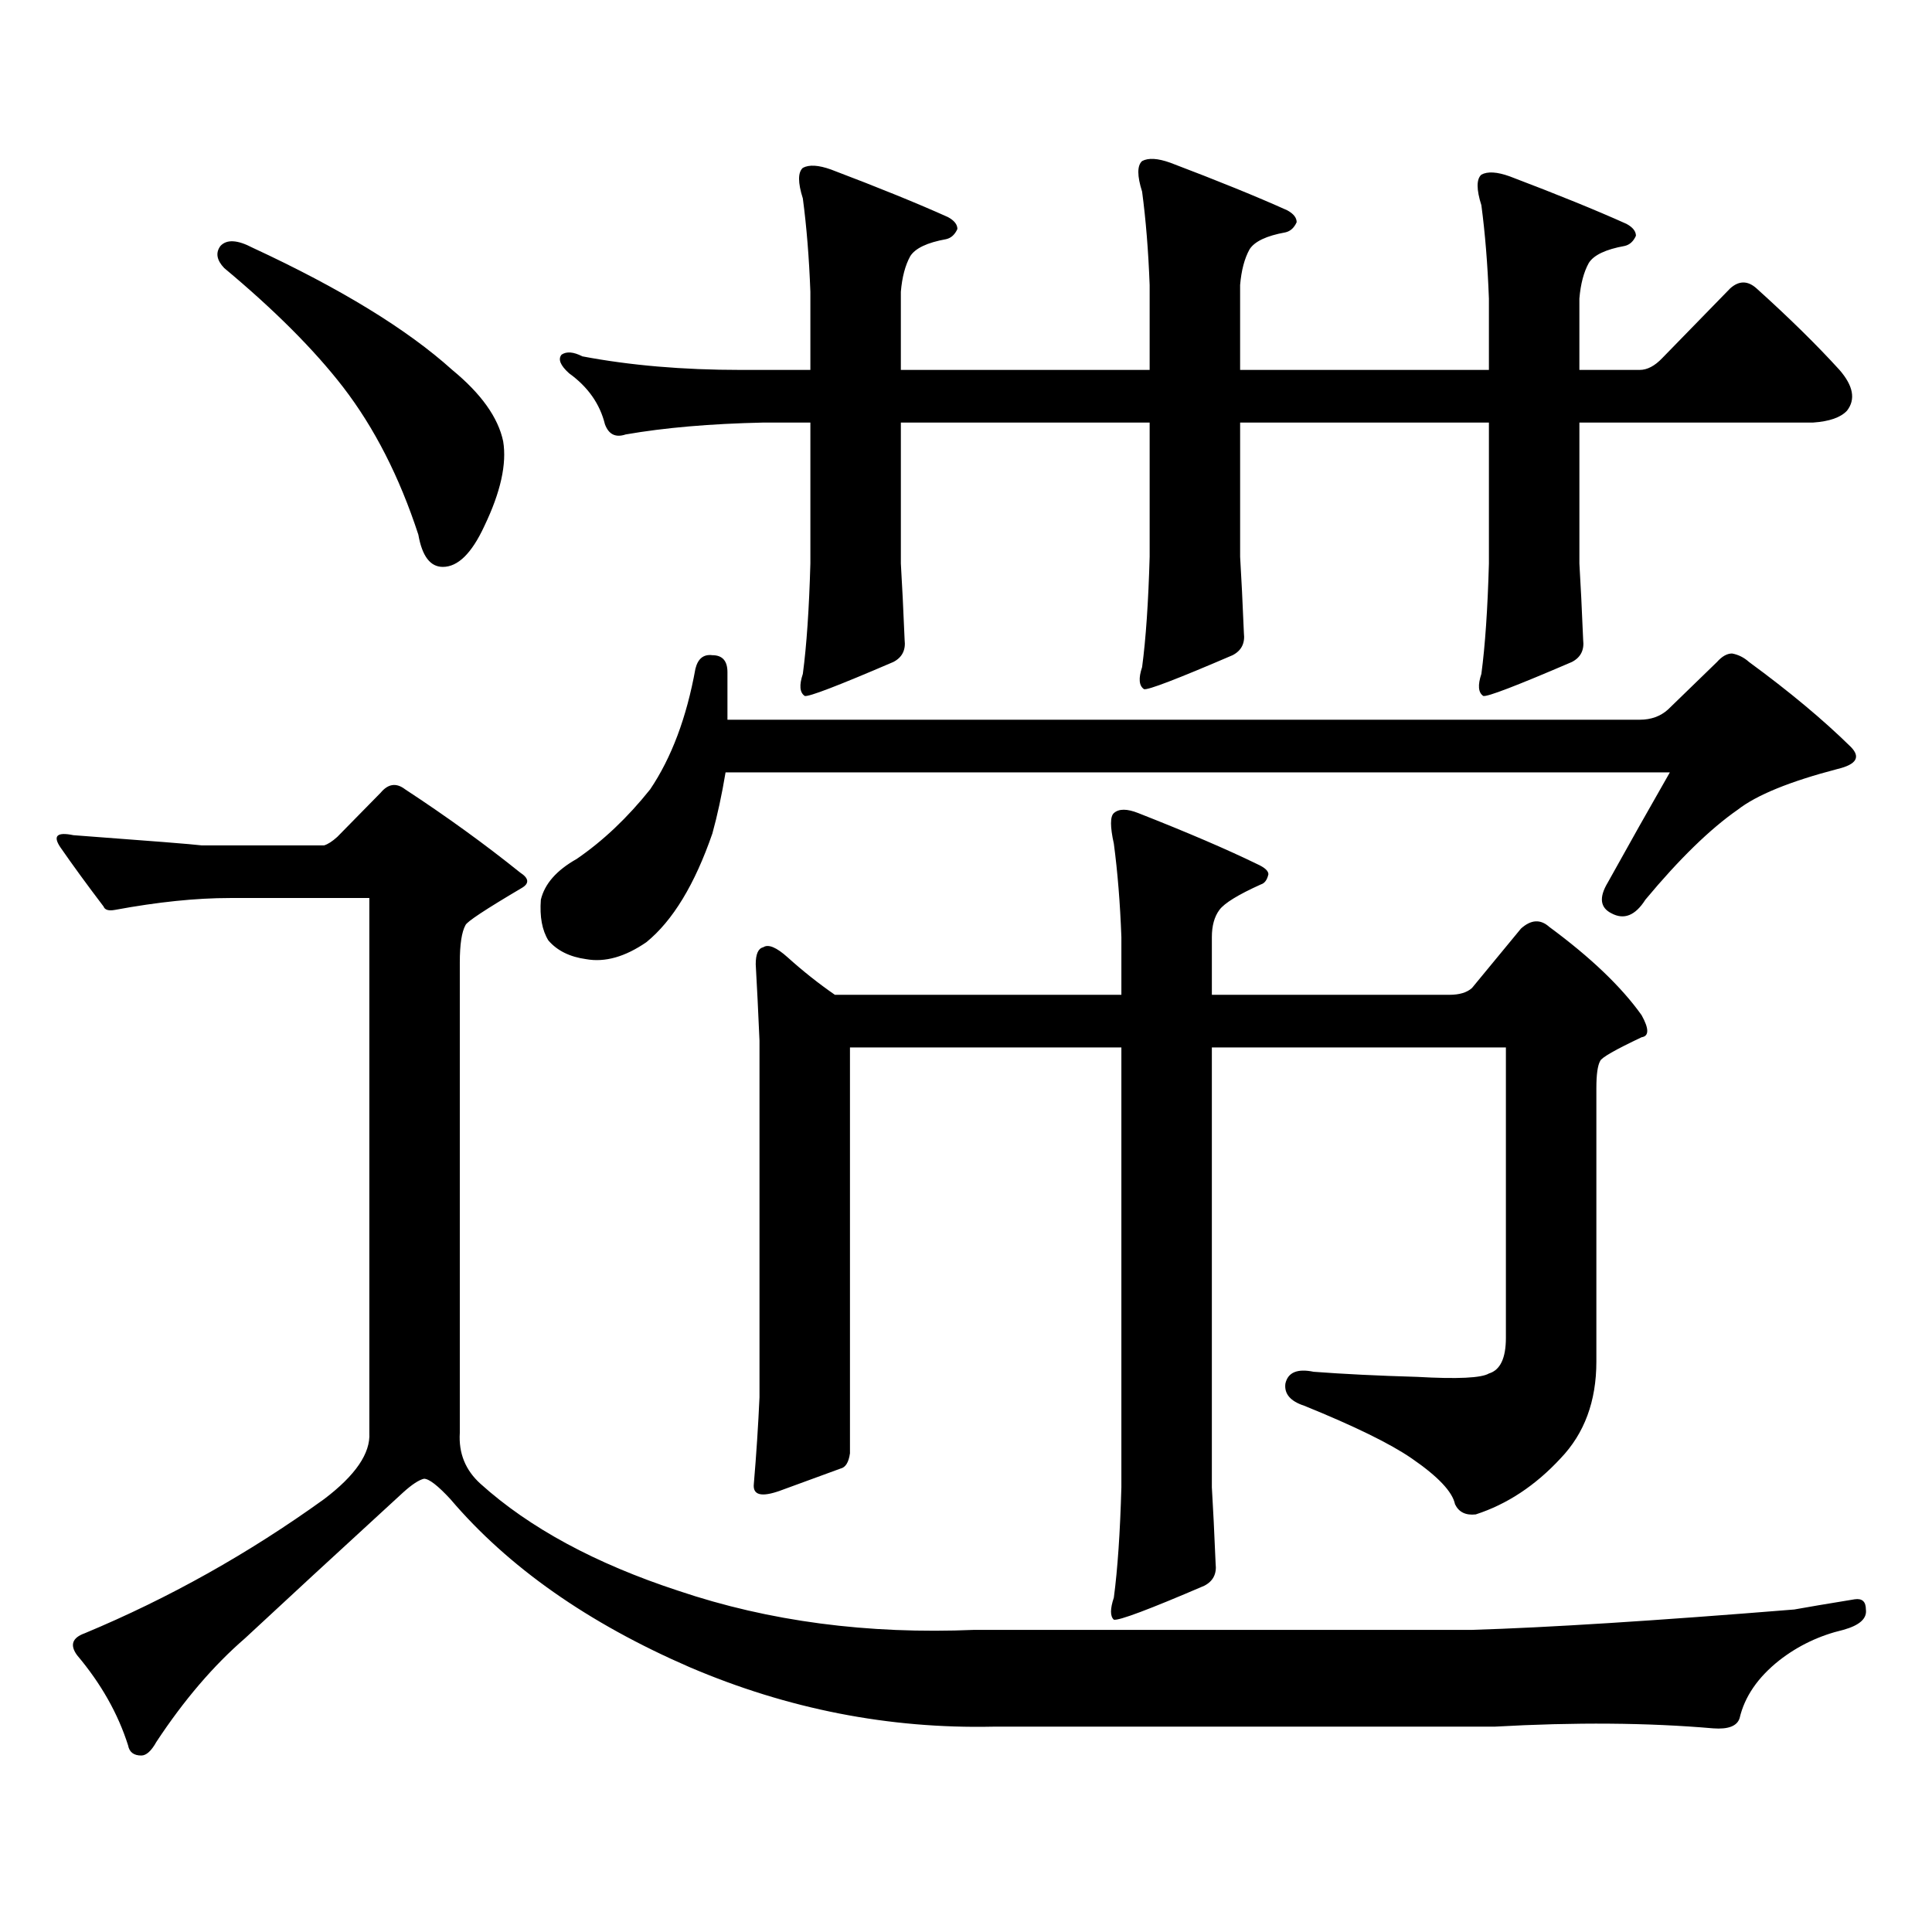
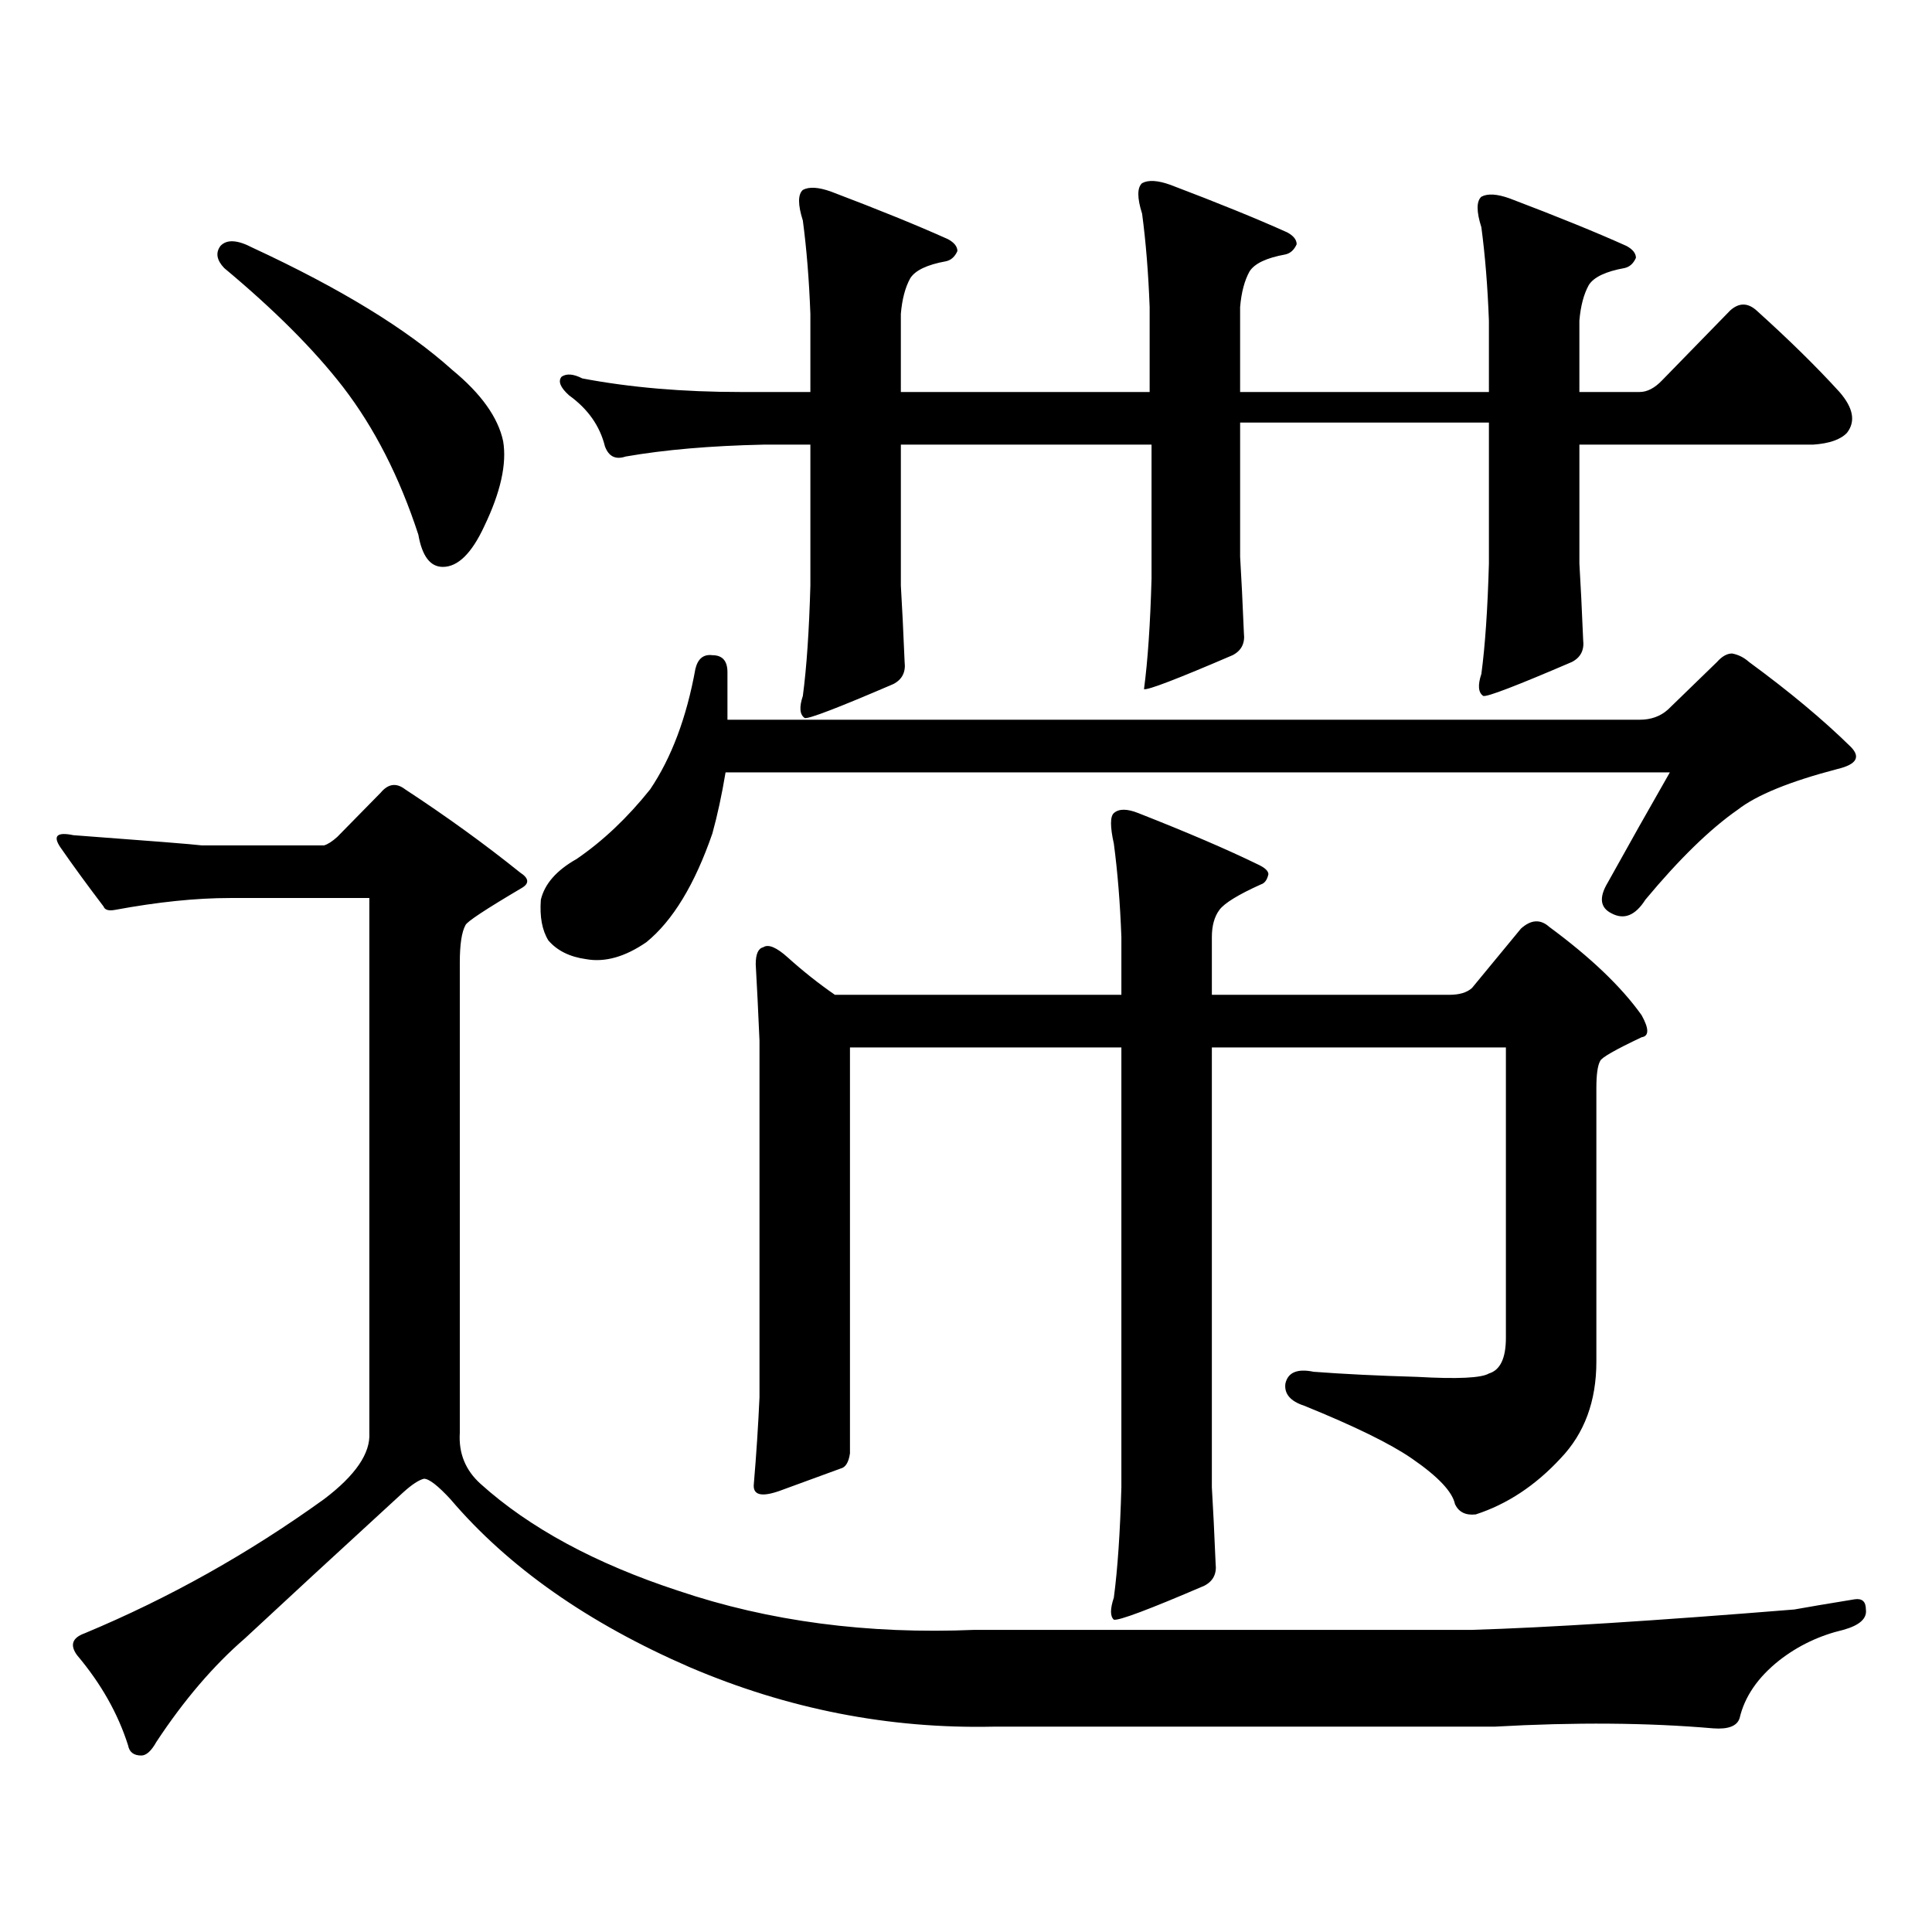
<svg xmlns="http://www.w3.org/2000/svg" version="1.1" id="图层_1" x="0px" y="0px" width="1000px" height="1000px" viewBox="0 0 1000 1000" enable-background="new 0 0 1000 1000" xml:space="preserve">
-   <path d="M118.973,464.813c-17.561,0-37.407,2.06-59.511,6.152c-3.262,0.591-5.213,0-5.854-1.758  c-8.46-11.124-15.944-21.382-22.438-30.762c-3.902-5.851-1.631-7.91,6.829-6.152c39.664,2.938,61.782,4.696,66.34,5.273h63.413  c1.951-0.577,4.223-2.046,6.829-4.395l22.438-22.852c3.902-4.683,8.125-5.273,12.683-1.758  c21.463,14.063,41.295,28.427,59.511,43.066c4.543,2.938,4.878,5.575,0.976,7.91c-18.871,11.138-28.627,17.578-29.268,19.336  c-1.951,3.516-2.927,9.97-2.927,19.336v243.457c-0.655,10.547,2.927,19.336,10.731,26.367  c25.365,22.852,59.511,41.309,102.437,55.371c46.828,15.82,97.879,22.55,153.167,20.215h257.555  c39.023-1.181,94.632-4.696,166.825-10.547c6.494-1.181,16.905-2.938,31.219-5.273c3.902-0.591,5.854,1.167,5.854,5.273  c0.641,4.683-3.262,8.198-11.707,10.547c-12.362,2.925-23.414,8.198-33.17,15.82c-11.066,8.789-17.896,18.745-20.487,29.883  c-1.311,4.093-5.854,5.851-13.658,5.273c-33.825-2.938-71.553-3.228-113.168-0.879H514.085  c-53.992,1.167-106.339-9.091-157.069-30.762c-52.682-22.852-93.991-51.855-123.899-87.012  c-6.509-7.031-11.066-10.547-13.658-10.547c-2.606,0.591-6.188,2.938-10.731,7.031c-35.121,32.218-62.438,57.417-81.949,75.586  c-16.265,14.063-31.554,31.929-45.853,53.613c-2.606,4.683-5.213,7.031-7.805,7.031c-3.902,0-6.188-1.758-6.829-5.273  c-5.213-16.411-13.993-31.942-26.341-46.582c-3.902-5.273-2.606-9.091,3.902-11.426c43.566-18.169,84.876-41.309,123.899-69.434  c16.25-12.305,24.055-23.73,23.414-34.277V464.813H118.973z M114.095,127.313c3.247-3.516,8.78-3.214,16.585,0.879  c45.518,21.094,79.998,42.188,103.412,63.281c14.954,12.305,23.734,24.609,26.341,36.914c1.951,11.728-1.311,26.367-9.756,43.945  c-6.509,14.063-13.658,21.094-21.463,21.094c-6.509,0-10.731-5.562-12.683-16.699c-9.756-29.883-22.773-55.371-39.023-76.465  c-14.969-19.336-35.456-39.839-61.462-61.523C112.144,134.646,111.488,130.828,114.095,127.313z M368.723,431.414  c-9.115,26.367-20.487,45.126-34.146,56.25c-11.066,7.622-21.463,10.547-31.219,8.789c-8.46-1.167-14.969-4.395-19.512-9.668  c-3.262-5.273-4.558-12.305-3.902-21.094c1.951-8.198,8.125-15.229,18.536-21.094c13.658-9.366,26.341-21.382,38.048-36.035  c11.052-16.397,18.856-37.202,23.414-62.402c1.296-5.273,4.223-7.608,8.78-7.031c5.198,0,7.805,2.938,7.805,8.789v24.609h472.184  c5.854,0,10.731-1.758,14.634-5.273l25.365-24.609c2.592-2.925,5.198-4.395,7.805-4.395c3.247,0.591,6.174,2.06,8.78,4.395  c20.808,15.243,38.368,29.883,52.682,43.945c5.198,5.273,2.927,9.091-6.829,11.426c-24.725,6.454-41.95,13.485-51.706,21.094  c-14.313,9.97-30.243,25.488-47.804,46.582c-5.213,8.212-11.066,10.547-17.561,7.031c-5.854-2.925-6.509-8.198-1.951-15.82  c11.052-19.913,21.783-38.96,32.194-57.129H375.552C373.601,411.501,371.314,422.048,368.723,431.414z M817.492,291.668  c0.641,10.547,1.296,23.73,1.951,39.551c0.641,5.273-1.311,9.091-5.854,11.426c-28.627,12.305-43.901,18.169-45.853,17.578  c-2.606-1.758-2.927-5.562-0.976-11.426c1.951-14.64,3.247-33.687,3.902-57.129v-72.949H641.887v69.434  c0.641,10.547,1.296,23.73,1.951,39.551c0.641,5.273-1.311,9.091-5.854,11.426c-28.627,12.305-43.901,18.169-45.853,17.578  c-2.606-1.758-2.927-5.562-0.976-11.426c1.951-14.64,3.247-33.687,3.902-57.129v-69.434H466.281v72.949  c0.641,10.547,1.296,23.73,1.951,39.551c0.641,5.273-1.311,9.091-5.854,11.426c-28.627,12.305-43.901,18.169-45.853,17.578  c-2.606-1.758-2.927-5.562-0.976-11.426c1.951-14.64,3.247-33.687,3.902-57.129v-72.949h-24.39  c-27.316,0.591-51.065,2.637-71.218,6.152c-5.213,1.758-8.78,0-10.731-5.273c-2.606-10.547-8.78-19.336-18.536-26.367  c-4.558-4.093-5.854-7.319-3.902-9.668c2.592-1.758,6.174-1.456,10.731,0.879c24.71,4.696,52.026,7.031,81.949,7.031h36.097v-40.43  c-0.655-17.578-1.951-33.687-3.902-48.34c-2.606-8.198-2.606-13.472,0-15.82c3.247-1.758,8.125-1.456,14.634,0.879  c24.71,9.38,44.877,17.578,60.486,24.609c3.247,1.758,4.878,3.817,4.878,6.152c-1.311,2.938-3.262,4.696-5.854,5.273  c-9.756,1.758-15.944,4.696-18.536,8.789c-2.606,4.696-4.237,10.849-4.878,18.457v40.43h128.777v-43.945  c-0.655-17.578-1.951-33.687-3.902-48.34c-2.606-8.198-2.606-13.472,0-15.82c3.247-1.758,8.125-1.456,14.634,0.879  c24.71,9.38,44.877,17.578,60.486,24.609c3.247,1.758,4.878,3.817,4.878,6.152c-1.311,2.938-3.262,4.696-5.854,5.273  c-9.756,1.758-15.944,4.696-18.536,8.789c-2.606,4.696-4.237,10.849-4.878,18.457v43.945h128.777v-36.914  c-0.655-17.578-1.951-33.687-3.902-48.34c-2.606-8.198-2.606-13.472,0-15.82c3.247-1.758,8.125-1.456,14.634,0.879  c24.71,9.38,44.877,17.578,60.486,24.609c3.247,1.758,4.878,3.817,4.878,6.152c-1.311,2.938-3.262,4.696-5.854,5.273  c-9.756,1.758-15.944,4.696-18.536,8.789c-2.606,4.696-4.237,10.849-4.878,18.457v36.914h31.219c3.902,0,7.805-2.046,11.707-6.152  l35.121-36.035c4.543-4.093,9.101-4.093,13.658,0c16.905,15.243,31.219,29.306,42.926,42.188c7.149,8.212,8.445,15.243,3.902,21.094  c-3.262,3.516-9.115,5.575-17.561,6.152H817.492V291.668z M435.063,760.125c-6.509,2.349-16.92,6.152-31.219,11.426  c-9.756,3.516-14.313,2.349-13.658-3.516c1.296-15.229,2.271-30.171,2.927-44.824v-184.57c-0.655-15.229-1.311-28.413-1.951-39.551  c0-5.273,1.296-8.198,3.902-8.789c2.592-1.758,6.829,0,12.683,5.273c7.805,7.031,15.93,13.485,24.39,19.336h148.289v-29.883  c-0.655-17.578-1.951-33.687-3.902-48.34c-1.951-8.789-1.951-14.063,0-15.82c2.592-2.335,6.829-2.335,12.683,0  c25.365,9.97,45.853,18.759,61.462,26.367c3.902,1.758,5.854,3.516,5.854,5.273c-0.655,2.938-1.951,4.696-3.902,5.273  c-11.707,5.273-18.871,9.668-21.463,13.184c-2.606,3.516-3.902,8.212-3.902,14.063v29.883h122.924c5.198,0,9.101-1.167,11.707-3.516  l25.365-30.762c5.198-4.683,10.076-4.972,14.634-0.879c21.463,15.82,37.393,31.063,47.804,45.703c3.902,7.031,3.902,10.849,0,11.426  c-13.658,6.454-20.822,10.547-21.463,12.305c-1.311,2.349-1.951,7.031-1.951,14.063v141.504c0,20.517-6.188,37.216-18.536,50.098  c-13.018,14.063-27.651,23.73-43.901,29.004c-5.213,0.577-8.78-1.181-10.731-5.273c-1.311-6.44-8.78-14.351-22.438-23.73  c-11.066-7.608-29.603-16.699-55.608-27.246c-7.164-2.335-10.411-6.152-9.756-11.426c1.296-5.851,6.174-7.91,14.634-6.152  c15.609,1.181,33.49,2.06,53.657,2.637c20.808,1.181,33.17,0.591,37.072-1.758c5.854-1.758,8.78-7.91,8.78-18.457V542.156H627.253  v227.637c0.641,10.547,1.296,23.73,1.951,39.551c0.641,5.273-1.311,9.077-5.854,11.426c-28.627,12.305-44.236,18.155-46.828,17.578  c-1.951-1.758-1.951-5.575,0-11.426c1.951-14.653,3.247-33.7,3.902-57.129V542.156H439.94v210.059  C439.285,756.911,437.654,759.548,435.063,760.125z" />
+   <path d="M118.973,464.813c-17.561,0-37.407,2.06-59.511,6.152c-3.262,0.591-5.213,0-5.854-1.758  c-8.46-11.124-15.944-21.382-22.438-30.762c-3.902-5.851-1.631-7.91,6.829-6.152c39.664,2.938,61.782,4.696,66.34,5.273h63.413  c1.951-0.577,4.223-2.046,6.829-4.395l22.438-22.852c3.902-4.683,8.125-5.273,12.683-1.758  c21.463,14.063,41.295,28.427,59.511,43.066c4.543,2.938,4.878,5.575,0.976,7.91c-18.871,11.138-28.627,17.578-29.268,19.336  c-1.951,3.516-2.927,9.97-2.927,19.336v243.457c-0.655,10.547,2.927,19.336,10.731,26.367  c25.365,22.852,59.511,41.309,102.437,55.371c46.828,15.82,97.879,22.55,153.167,20.215h257.555  c39.023-1.181,94.632-4.696,166.825-10.547c6.494-1.181,16.905-2.938,31.219-5.273c3.902-0.591,5.854,1.167,5.854,5.273  c0.641,4.683-3.262,8.198-11.707,10.547c-12.362,2.925-23.414,8.198-33.17,15.82c-11.066,8.789-17.896,18.745-20.487,29.883  c-1.311,4.093-5.854,5.851-13.658,5.273c-33.825-2.938-71.553-3.228-113.168-0.879H514.085  c-53.992,1.167-106.339-9.091-157.069-30.762c-52.682-22.852-93.991-51.855-123.899-87.012  c-6.509-7.031-11.066-10.547-13.658-10.547c-2.606,0.591-6.188,2.938-10.731,7.031c-35.121,32.218-62.438,57.417-81.949,75.586  c-16.265,14.063-31.554,31.929-45.853,53.613c-2.606,4.683-5.213,7.031-7.805,7.031c-3.902,0-6.188-1.758-6.829-5.273  c-5.213-16.411-13.993-31.942-26.341-46.582c-3.902-5.273-2.606-9.091,3.902-11.426c43.566-18.169,84.876-41.309,123.899-69.434  c16.25-12.305,24.055-23.73,23.414-34.277V464.813H118.973z M114.095,127.313c3.247-3.516,8.78-3.214,16.585,0.879  c45.518,21.094,79.998,42.188,103.412,63.281c14.954,12.305,23.734,24.609,26.341,36.914c1.951,11.728-1.311,26.367-9.756,43.945  c-6.509,14.063-13.658,21.094-21.463,21.094c-6.509,0-10.731-5.562-12.683-16.699c-9.756-29.883-22.773-55.371-39.023-76.465  c-14.969-19.336-35.456-39.839-61.462-61.523C112.144,134.646,111.488,130.828,114.095,127.313z M368.723,431.414  c-9.115,26.367-20.487,45.126-34.146,56.25c-11.066,7.622-21.463,10.547-31.219,8.789c-8.46-1.167-14.969-4.395-19.512-9.668  c-3.262-5.273-4.558-12.305-3.902-21.094c1.951-8.198,8.125-15.229,18.536-21.094c13.658-9.366,26.341-21.382,38.048-36.035  c11.052-16.397,18.856-37.202,23.414-62.402c1.296-5.273,4.223-7.608,8.78-7.031c5.198,0,7.805,2.938,7.805,8.789v24.609h472.184  c5.854,0,10.731-1.758,14.634-5.273l25.365-24.609c2.592-2.925,5.198-4.395,7.805-4.395c3.247,0.591,6.174,2.06,8.78,4.395  c20.808,15.243,38.368,29.883,52.682,43.945c5.198,5.273,2.927,9.091-6.829,11.426c-24.725,6.454-41.95,13.485-51.706,21.094  c-14.313,9.97-30.243,25.488-47.804,46.582c-5.213,8.212-11.066,10.547-17.561,7.031c-5.854-2.925-6.509-8.198-1.951-15.82  c11.052-19.913,21.783-38.96,32.194-57.129H375.552C373.601,411.501,371.314,422.048,368.723,431.414z M817.492,291.668  c0.641,10.547,1.296,23.73,1.951,39.551c0.641,5.273-1.311,9.091-5.854,11.426c-28.627,12.305-43.901,18.169-45.853,17.578  c-2.606-1.758-2.927-5.562-0.976-11.426c1.951-14.64,3.247-33.687,3.902-57.129v-72.949H641.887v69.434  c0.641,10.547,1.296,23.73,1.951,39.551c0.641,5.273-1.311,9.091-5.854,11.426c-28.627,12.305-43.901,18.169-45.853,17.578  c1.951-14.64,3.247-33.687,3.902-57.129v-69.434H466.281v72.949  c0.641,10.547,1.296,23.73,1.951,39.551c0.641,5.273-1.311,9.091-5.854,11.426c-28.627,12.305-43.901,18.169-45.853,17.578  c-2.606-1.758-2.927-5.562-0.976-11.426c1.951-14.64,3.247-33.687,3.902-57.129v-72.949h-24.39  c-27.316,0.591-51.065,2.637-71.218,6.152c-5.213,1.758-8.78,0-10.731-5.273c-2.606-10.547-8.78-19.336-18.536-26.367  c-4.558-4.093-5.854-7.319-3.902-9.668c2.592-1.758,6.174-1.456,10.731,0.879c24.71,4.696,52.026,7.031,81.949,7.031h36.097v-40.43  c-0.655-17.578-1.951-33.687-3.902-48.34c-2.606-8.198-2.606-13.472,0-15.82c3.247-1.758,8.125-1.456,14.634,0.879  c24.71,9.38,44.877,17.578,60.486,24.609c3.247,1.758,4.878,3.817,4.878,6.152c-1.311,2.938-3.262,4.696-5.854,5.273  c-9.756,1.758-15.944,4.696-18.536,8.789c-2.606,4.696-4.237,10.849-4.878,18.457v40.43h128.777v-43.945  c-0.655-17.578-1.951-33.687-3.902-48.34c-2.606-8.198-2.606-13.472,0-15.82c3.247-1.758,8.125-1.456,14.634,0.879  c24.71,9.38,44.877,17.578,60.486,24.609c3.247,1.758,4.878,3.817,4.878,6.152c-1.311,2.938-3.262,4.696-5.854,5.273  c-9.756,1.758-15.944,4.696-18.536,8.789c-2.606,4.696-4.237,10.849-4.878,18.457v43.945h128.777v-36.914  c-0.655-17.578-1.951-33.687-3.902-48.34c-2.606-8.198-2.606-13.472,0-15.82c3.247-1.758,8.125-1.456,14.634,0.879  c24.71,9.38,44.877,17.578,60.486,24.609c3.247,1.758,4.878,3.817,4.878,6.152c-1.311,2.938-3.262,4.696-5.854,5.273  c-9.756,1.758-15.944,4.696-18.536,8.789c-2.606,4.696-4.237,10.849-4.878,18.457v36.914h31.219c3.902,0,7.805-2.046,11.707-6.152  l35.121-36.035c4.543-4.093,9.101-4.093,13.658,0c16.905,15.243,31.219,29.306,42.926,42.188c7.149,8.212,8.445,15.243,3.902,21.094  c-3.262,3.516-9.115,5.575-17.561,6.152H817.492V291.668z M435.063,760.125c-6.509,2.349-16.92,6.152-31.219,11.426  c-9.756,3.516-14.313,2.349-13.658-3.516c1.296-15.229,2.271-30.171,2.927-44.824v-184.57c-0.655-15.229-1.311-28.413-1.951-39.551  c0-5.273,1.296-8.198,3.902-8.789c2.592-1.758,6.829,0,12.683,5.273c7.805,7.031,15.93,13.485,24.39,19.336h148.289v-29.883  c-0.655-17.578-1.951-33.687-3.902-48.34c-1.951-8.789-1.951-14.063,0-15.82c2.592-2.335,6.829-2.335,12.683,0  c25.365,9.97,45.853,18.759,61.462,26.367c3.902,1.758,5.854,3.516,5.854,5.273c-0.655,2.938-1.951,4.696-3.902,5.273  c-11.707,5.273-18.871,9.668-21.463,13.184c-2.606,3.516-3.902,8.212-3.902,14.063v29.883h122.924c5.198,0,9.101-1.167,11.707-3.516  l25.365-30.762c5.198-4.683,10.076-4.972,14.634-0.879c21.463,15.82,37.393,31.063,47.804,45.703c3.902,7.031,3.902,10.849,0,11.426  c-13.658,6.454-20.822,10.547-21.463,12.305c-1.311,2.349-1.951,7.031-1.951,14.063v141.504c0,20.517-6.188,37.216-18.536,50.098  c-13.018,14.063-27.651,23.73-43.901,29.004c-5.213,0.577-8.78-1.181-10.731-5.273c-1.311-6.44-8.78-14.351-22.438-23.73  c-11.066-7.608-29.603-16.699-55.608-27.246c-7.164-2.335-10.411-6.152-9.756-11.426c1.296-5.851,6.174-7.91,14.634-6.152  c15.609,1.181,33.49,2.06,53.657,2.637c20.808,1.181,33.17,0.591,37.072-1.758c5.854-1.758,8.78-7.91,8.78-18.457V542.156H627.253  v227.637c0.641,10.547,1.296,23.73,1.951,39.551c0.641,5.273-1.311,9.077-5.854,11.426c-28.627,12.305-44.236,18.155-46.828,17.578  c-1.951-1.758-1.951-5.575,0-11.426c1.951-14.653,3.247-33.7,3.902-57.129V542.156H439.94v210.059  C439.285,756.911,437.654,759.548,435.063,760.125z" />
</svg>